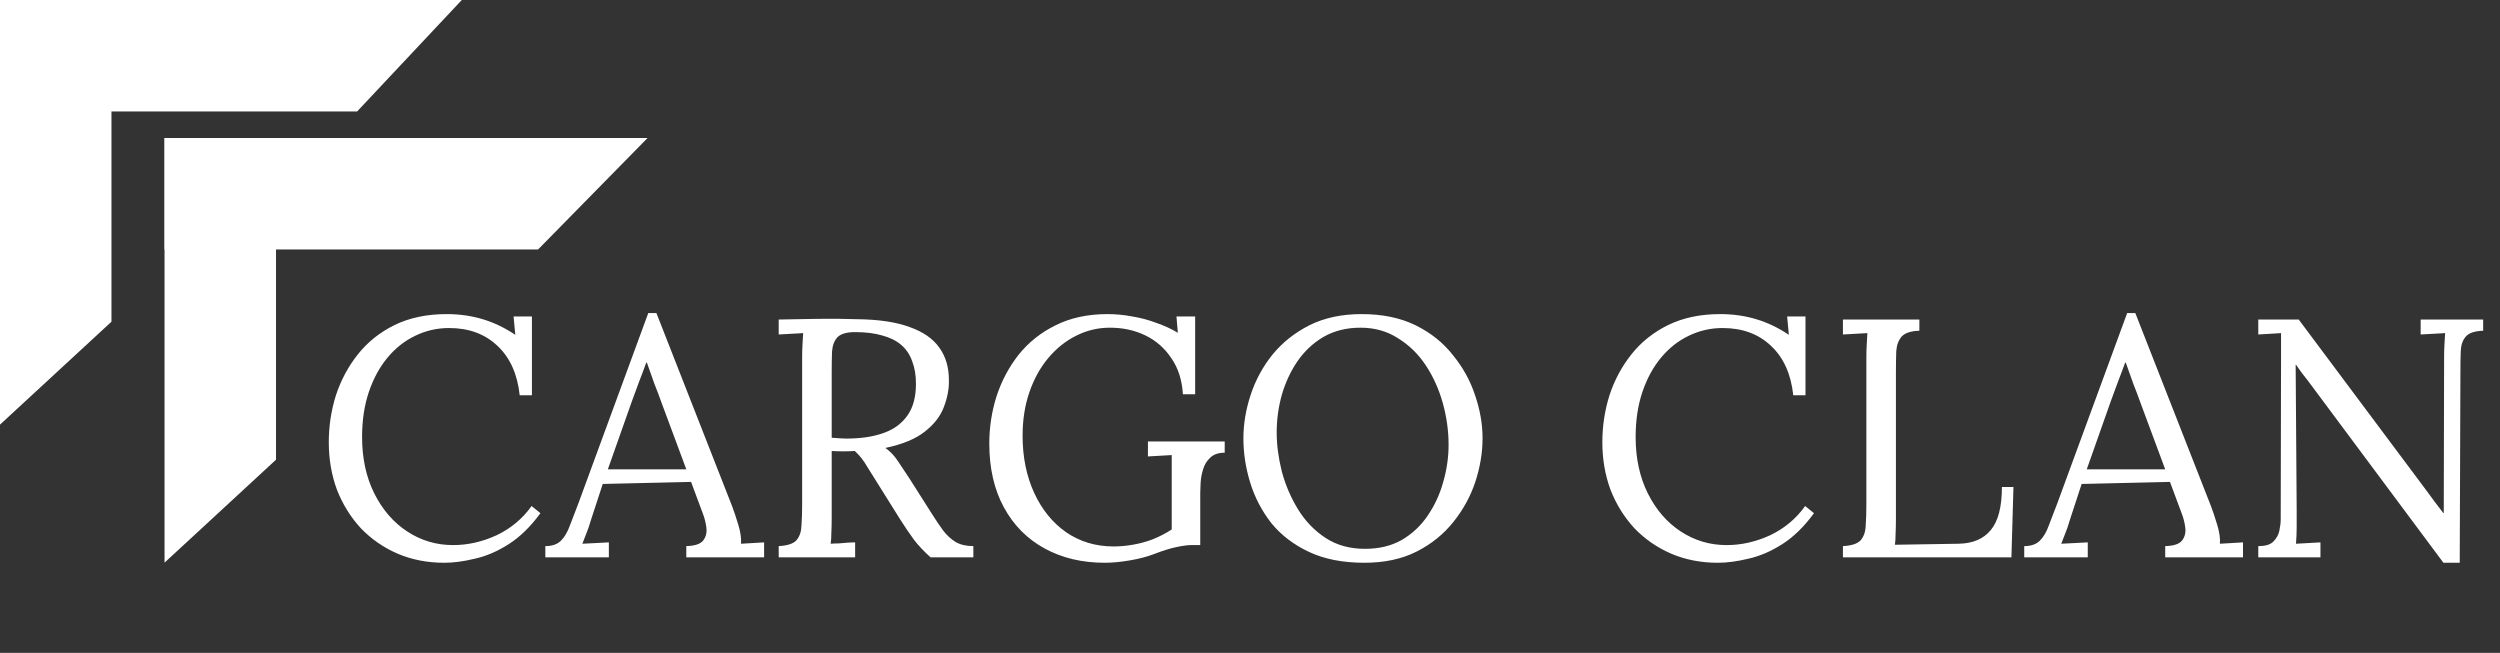
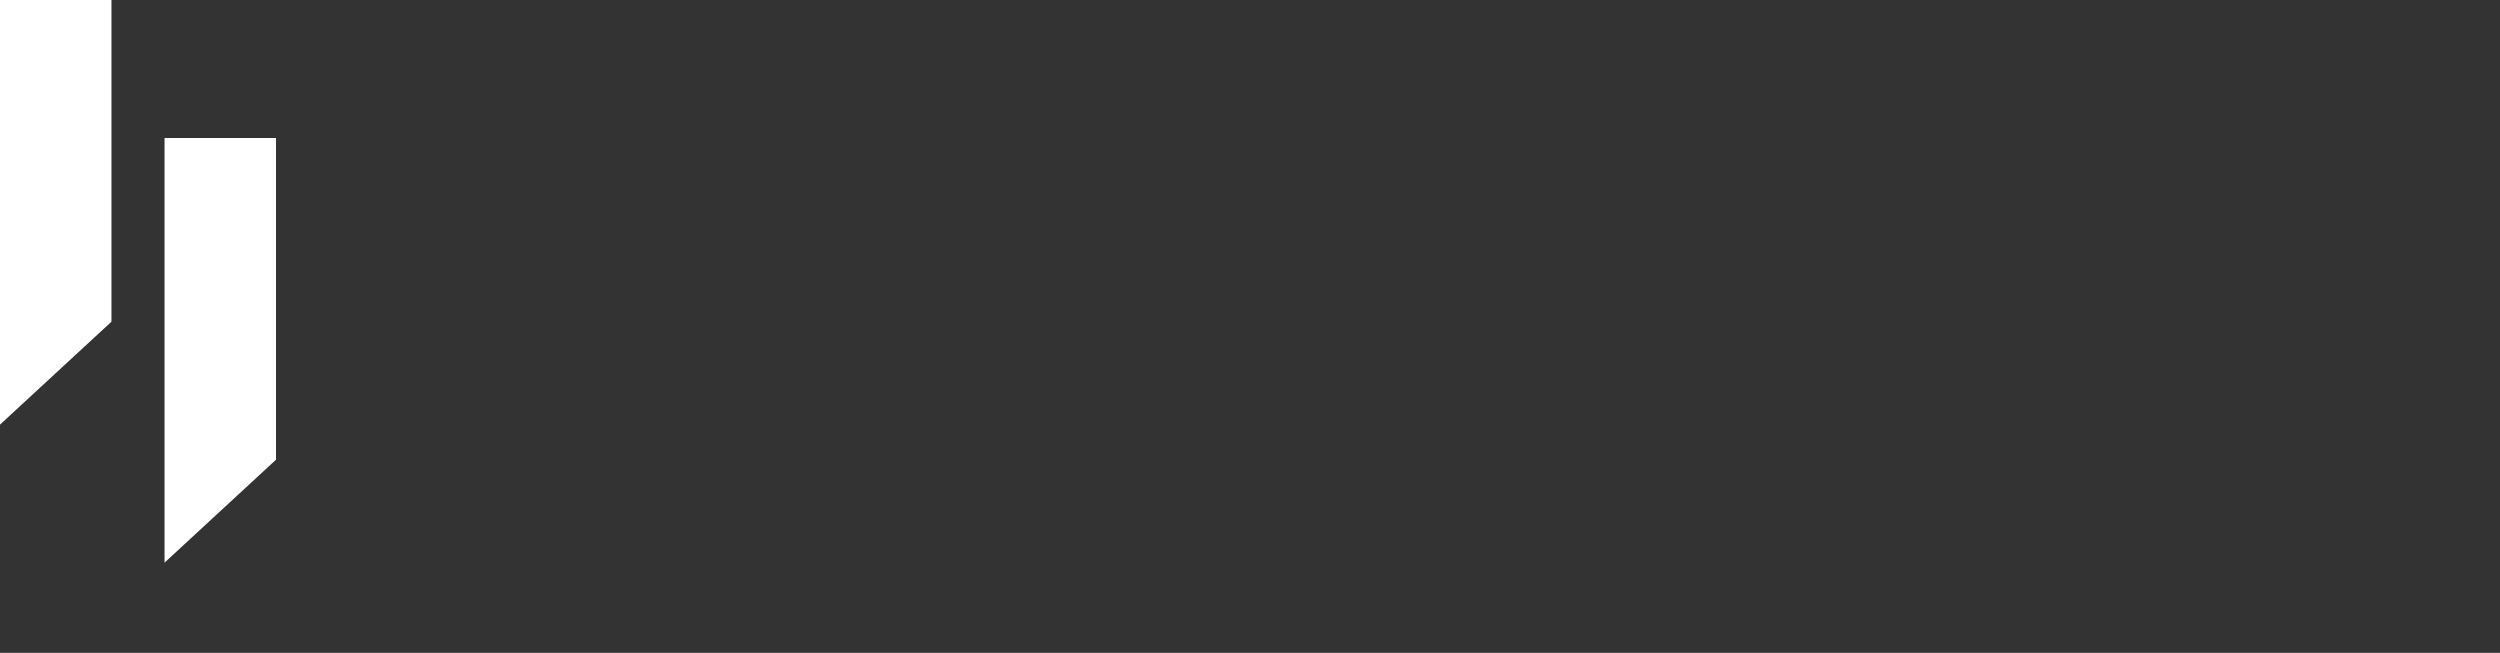
<svg xmlns="http://www.w3.org/2000/svg" width="471" height="123" viewBox="0 0 471 123" fill="none">
  <rect x="0" y="0" width="471" height="123" fill="#333333" stroke="none" />
-   <path d="M97.912 74.472C97.485 70.461 96.077 67.347 93.688 65.128C91.341 62.909 88.312 61.8 84.6 61.8C82.339 61.8 80.205 62.291 78.2 63.272C76.237 64.211 74.509 65.576 73.016 67.368C71.523 69.16 70.349 71.315 69.496 73.832C68.643 76.349 68.216 79.187 68.216 82.344C68.216 86.355 68.984 89.896 70.52 92.968C72.056 96.04 74.125 98.429 76.728 100.136C79.331 101.843 82.211 102.696 85.368 102.696C88.141 102.696 90.872 102.077 93.56 100.84C96.248 99.56 98.445 97.725 100.152 95.336L101.816 96.68C99.981 99.197 97.997 101.139 95.864 102.504C93.731 103.869 91.597 104.787 89.464 105.256C87.373 105.768 85.453 106.024 83.704 106.024C80.504 106.024 77.56 105.448 74.872 104.296C72.227 103.144 69.923 101.544 67.96 99.496C66.04 97.405 64.547 94.995 63.48 92.264C62.456 89.491 61.944 86.504 61.944 83.304C61.944 80.275 62.392 77.331 63.288 74.472C64.227 71.613 65.613 69.032 67.448 66.728C69.283 64.424 71.587 62.589 74.36 61.224C77.176 59.859 80.44 59.176 84.152 59.176C86.541 59.176 88.803 59.496 90.936 60.136C93.069 60.776 95.117 61.757 97.08 63.08L96.76 59.624H100.216V74.472H97.912ZM102.741 105V102.888C104.021 102.888 105.002 102.547 105.685 101.864C106.368 101.181 106.922 100.243 107.349 99.048C107.818 97.853 108.352 96.467 108.949 94.888L122.133 58.984H123.669L137.941 95.4C138.282 96.296 138.666 97.448 139.093 98.856C139.52 100.264 139.69 101.459 139.605 102.44C140.33 102.397 141.056 102.355 141.781 102.312C142.506 102.269 143.232 102.227 143.957 102.184V105H129.301V102.888C130.922 102.845 131.989 102.483 132.501 101.8C133.013 101.117 133.205 100.307 133.077 99.368C132.949 98.429 132.736 97.576 132.437 96.808L130.197 90.792L113.557 91.176L111.317 98.024C111.018 99.048 110.741 99.859 110.485 100.456C110.272 101.053 110.016 101.715 109.717 102.44C110.57 102.397 111.402 102.355 112.213 102.312C113.066 102.269 113.898 102.227 114.709 102.184V105H102.741ZM114.517 88.424H129.301L124.757 76.2C124.288 74.877 123.797 73.576 123.285 72.296C122.816 70.973 122.346 69.651 121.877 68.328H121.749C121.322 69.523 120.874 70.717 120.405 71.912C119.978 73.107 119.53 74.323 119.061 75.56L114.517 88.424ZM146.708 105V102.888C148.329 102.803 149.438 102.44 150.036 101.8C150.633 101.117 150.953 100.2 150.996 99.048C151.081 97.853 151.124 96.509 151.124 95.016V67.368C151.124 66.515 151.145 65.704 151.188 64.936C151.23 64.125 151.273 63.4 151.316 62.76C150.548 62.803 149.78 62.845 149.012 62.888C148.244 62.931 147.476 62.973 146.708 63.016V60.2C149.097 60.157 151.508 60.115 153.94 60.072C156.414 60.029 158.889 60.051 161.364 60.136C165.502 60.179 168.83 60.669 171.348 61.608C173.908 62.504 175.785 63.805 176.979 65.512C178.174 67.176 178.772 69.203 178.772 71.592C178.814 73.256 178.494 74.963 177.812 76.712C177.172 78.419 175.977 79.955 174.228 81.32C172.521 82.685 170.046 83.709 166.804 84.392C167.657 84.989 168.404 85.757 169.044 86.696C169.684 87.635 170.409 88.723 171.22 89.96L175.572 96.808C176.297 97.96 177.001 99.005 177.684 99.944C178.366 100.84 179.156 101.565 180.052 102.12C180.948 102.632 182.057 102.888 183.38 102.888V105H175.316C174.078 103.891 173.033 102.781 172.18 101.672C171.369 100.563 170.516 99.304 169.62 97.896L165.332 91.048C164.777 90.152 164.137 89.128 163.412 87.976C162.729 86.781 161.94 85.779 161.044 84.968C160.361 85.011 159.636 85.032 158.868 85.032C158.142 85.032 157.417 85.011 156.692 84.968V97.384C156.692 98.536 156.67 99.539 156.628 100.392C156.628 101.203 156.585 101.885 156.5 102.44C157.012 102.397 157.524 102.376 158.036 102.376C158.548 102.333 159.06 102.291 159.572 102.248C160.084 102.205 160.596 102.184 161.108 102.184V105H146.708ZM160.66 82.6C163.006 82.515 165.054 82.131 166.804 81.448C168.596 80.765 170.004 79.677 171.028 78.184C172.052 76.691 172.564 74.728 172.564 72.296C172.564 70.675 172.329 69.267 171.86 68.072C171.433 66.835 170.75 65.811 169.812 65C168.873 64.189 167.678 63.592 166.228 63.208C164.777 62.781 163.07 62.568 161.108 62.568C159.529 62.568 158.42 62.888 157.78 63.528C157.182 64.168 156.841 65.064 156.756 66.216C156.713 67.325 156.692 68.648 156.692 70.184V82.472C157.374 82.515 158.014 82.557 158.612 82.6C159.252 82.643 159.934 82.643 160.66 82.6ZM208.143 106.024C203.876 106.024 200.1 105.128 196.815 103.336C193.53 101.544 190.97 98.963 189.135 95.592C187.3 92.221 186.383 88.211 186.383 83.56C186.383 80.531 186.831 77.587 187.727 74.728C188.666 71.827 190.052 69.203 191.887 66.856C193.764 64.509 196.09 62.653 198.863 61.288C201.679 59.88 204.943 59.176 208.655 59.176C210.191 59.176 211.748 59.325 213.327 59.624C214.906 59.88 216.42 60.285 217.871 60.84C219.364 61.352 220.708 61.971 221.903 62.696L221.647 59.624H225.167V74.28H222.863C222.692 71.592 221.967 69.331 220.687 67.496C219.45 65.619 217.828 64.189 215.823 63.208C213.818 62.227 211.578 61.736 209.103 61.736C206.842 61.736 204.708 62.248 202.703 63.272C200.74 64.253 198.991 65.661 197.455 67.496C195.962 69.288 194.788 71.421 193.935 73.896C193.082 76.371 192.655 79.101 192.655 82.088C192.655 86.099 193.38 89.683 194.831 92.84C196.282 95.997 198.287 98.472 200.847 100.264C203.45 102.056 206.436 102.952 209.807 102.952C210.959 102.952 212.154 102.845 213.391 102.632C214.671 102.419 215.93 102.077 217.167 101.608C218.447 101.096 219.642 100.477 220.751 99.752V91.944C220.751 90.92 220.751 89.896 220.751 88.872C220.751 87.805 220.751 86.76 220.751 85.736C220.026 85.779 219.279 85.821 218.511 85.864C217.743 85.907 216.996 85.949 216.271 85.992V83.176H230.735V85.288C229.54 85.288 228.623 85.608 227.983 86.248C227.343 86.845 226.895 87.592 226.639 88.488C226.383 89.341 226.234 90.195 226.191 91.048C226.148 91.859 226.127 92.477 226.127 92.904V102.696H224.399C223.716 102.696 222.778 102.824 221.583 103.08C220.388 103.336 219.023 103.763 217.487 104.36C216.164 104.872 214.628 105.277 212.879 105.576C211.13 105.875 209.551 106.024 208.143 106.024ZM257.041 106.024C252.987 106.024 249.51 105.341 246.609 103.976C243.707 102.611 241.339 100.797 239.505 98.536C237.713 96.232 236.39 93.693 235.536 90.92C234.683 88.147 234.257 85.373 234.257 82.6C234.257 79.912 234.705 77.203 235.601 74.472C236.497 71.699 237.862 69.16 239.697 66.856C241.574 64.552 243.899 62.696 246.673 61.288C249.489 59.88 252.774 59.176 256.529 59.176C260.454 59.176 263.846 59.88 266.705 61.288C269.563 62.696 271.91 64.573 273.745 66.92C275.622 69.224 277.009 71.741 277.905 74.472C278.843 77.203 279.313 79.912 279.313 82.6C279.313 85.245 278.865 87.955 277.969 90.728C277.073 93.459 275.686 95.997 273.809 98.344C271.974 100.648 269.67 102.504 266.897 103.912C264.123 105.32 260.838 106.024 257.041 106.024ZM257.169 103.4C259.814 103.4 262.118 102.845 264.081 101.736C266.043 100.584 267.665 99.069 268.944 97.192C270.267 95.272 271.249 93.16 271.889 90.856C272.571 88.509 272.913 86.163 272.913 83.816C272.913 81.171 272.55 78.547 271.825 75.944C271.099 73.341 270.033 70.973 268.625 68.84C267.217 66.707 265.467 65 263.377 63.72C261.329 62.397 258.982 61.736 256.337 61.736C253.691 61.736 251.366 62.312 249.361 63.464C247.398 64.616 245.755 66.152 244.433 68.072C243.153 69.949 242.171 72.061 241.489 74.408C240.849 76.712 240.529 79.059 240.529 81.448C240.529 83.795 240.849 86.248 241.489 88.808C242.171 91.368 243.195 93.757 244.561 95.976C245.926 98.195 247.654 99.987 249.745 101.352C251.835 102.717 254.31 103.4 257.169 103.4ZM337.85 74.472C337.423 70.461 336.015 67.347 333.626 65.128C331.279 62.909 328.25 61.8 324.538 61.8C322.276 61.8 320.143 62.291 318.138 63.272C316.175 64.211 314.447 65.576 312.954 67.368C311.46 69.16 310.287 71.315 309.434 73.832C308.58 76.349 308.154 79.187 308.154 82.344C308.154 86.355 308.922 89.896 310.458 92.968C311.994 96.04 314.063 98.429 316.666 100.136C319.268 101.843 322.148 102.696 325.306 102.696C328.079 102.696 330.81 102.077 333.498 100.84C336.186 99.56 338.383 97.725 340.09 95.336L341.754 96.68C339.919 99.197 337.935 101.139 335.802 102.504C333.668 103.869 331.535 104.787 329.402 105.256C327.311 105.768 325.391 106.024 323.642 106.024C320.442 106.024 317.498 105.448 314.81 104.296C312.164 103.144 309.86 101.544 307.898 99.496C305.978 97.405 304.484 94.995 303.418 92.264C302.394 89.491 301.882 86.504 301.882 83.304C301.882 80.275 302.33 77.331 303.226 74.472C304.164 71.613 305.551 69.032 307.385 66.728C309.22 64.424 311.524 62.589 314.298 61.224C317.114 59.859 320.378 59.176 324.09 59.176C326.479 59.176 328.74 59.496 330.874 60.136C333.007 60.776 335.055 61.757 337.018 63.08L336.698 59.624H340.154V74.472H337.85ZM347.208 105V102.888C348.829 102.803 349.938 102.44 350.536 101.8C351.133 101.117 351.453 100.2 351.496 99.048C351.581 97.853 351.624 96.509 351.624 95.016V67.368C351.624 66.515 351.645 65.704 351.688 64.936C351.73 64.125 351.773 63.4 351.816 62.76C351.048 62.803 350.28 62.845 349.512 62.888C348.744 62.931 347.976 62.973 347.208 63.016V60.2H361.608V62.312C360.029 62.355 358.92 62.717 358.28 63.4C357.682 64.083 357.341 65 357.256 66.152C357.213 67.304 357.192 68.648 357.192 70.184V97.64C357.192 98.792 357.17 99.773 357.128 100.584C357.128 101.395 357.085 102.077 357 102.632L368.968 102.44C371.656 102.397 373.682 101.544 375.048 99.88C376.456 98.216 377.16 95.507 377.16 91.752H379.336L378.951 105H347.208ZM381.366 105V102.888C382.646 102.888 383.627 102.547 384.31 101.864C384.993 101.181 385.547 100.243 385.974 99.048C386.443 97.853 386.977 96.467 387.574 94.888L400.758 58.984H402.294L416.566 95.4C416.907 96.296 417.291 97.448 417.718 98.856C418.145 100.264 418.315 101.459 418.23 102.44C418.955 102.397 419.681 102.355 420.406 102.312C421.131 102.269 421.857 102.227 422.582 102.184V105H407.926V102.888C409.547 102.845 410.614 102.483 411.126 101.8C411.638 101.117 411.83 100.307 411.702 99.368C411.574 98.429 411.361 97.576 411.062 96.808L408.822 90.792L392.182 91.176L389.942 98.024C389.643 99.048 389.366 99.859 389.11 100.456C388.897 101.053 388.641 101.715 388.342 102.44C389.195 102.397 390.027 102.355 390.838 102.312C391.691 102.269 392.523 102.227 393.334 102.184V105H381.366ZM393.142 88.424H407.926L403.382 76.2C402.913 74.877 402.422 73.576 401.91 72.296C401.441 70.973 400.971 69.651 400.502 68.328H400.374C399.947 69.523 399.499 70.717 399.03 71.912C398.603 73.107 398.155 74.323 397.686 75.56L393.142 88.424ZM460.341 106.024L434.805 71.72C434.421 71.208 434.037 70.717 433.653 70.248C433.311 69.736 432.949 69.224 432.565 68.712H432.501L432.693 96.104C432.693 97.171 432.693 98.237 432.693 99.304C432.693 100.371 432.65 101.416 432.565 102.44C433.333 102.397 434.101 102.355 434.869 102.312C435.637 102.269 436.405 102.227 437.173 102.184V105H425.461V102.888C426.783 102.888 427.722 102.611 428.277 102.056C428.874 101.459 429.258 100.776 429.429 100.008C429.599 99.197 429.685 98.472 429.685 97.832L429.749 67.048C429.749 66.323 429.749 65.597 429.749 64.872C429.749 64.147 429.749 63.443 429.749 62.76C429.066 62.803 428.362 62.845 427.637 62.888C426.911 62.931 426.186 62.973 425.461 63.016V60.2H433.077L457.076 92.328C457.631 93.053 458.165 93.779 458.677 94.504C459.231 95.229 459.786 95.955 460.341 96.68H460.405L460.469 67.368C460.469 66.515 460.49 65.704 460.533 64.936C460.575 64.125 460.618 63.4 460.661 62.76C459.893 62.803 459.125 62.845 458.357 62.888C457.589 62.931 456.821 62.973 456.053 63.016V60.2H467.829V62.312C466.25 62.355 465.162 62.717 464.565 63.4C463.967 64.083 463.647 65 463.605 66.152C463.562 67.304 463.541 68.648 463.541 70.184L463.413 106.024H460.341Z" fill="white" />
  <path d="M0 0H21V60.606L0 80V0Z" fill="white" />
-   <path d="M0 0H87L67.28 21H0V0Z" fill="white" />
  <path d="M31 26H52V86.606L31 106V26Z" fill="white" />
-   <path d="M31 26H122L101.373 47H31V26Z" fill="white" />
+   <path d="M31 26H122H31V26Z" fill="white" />
</svg>